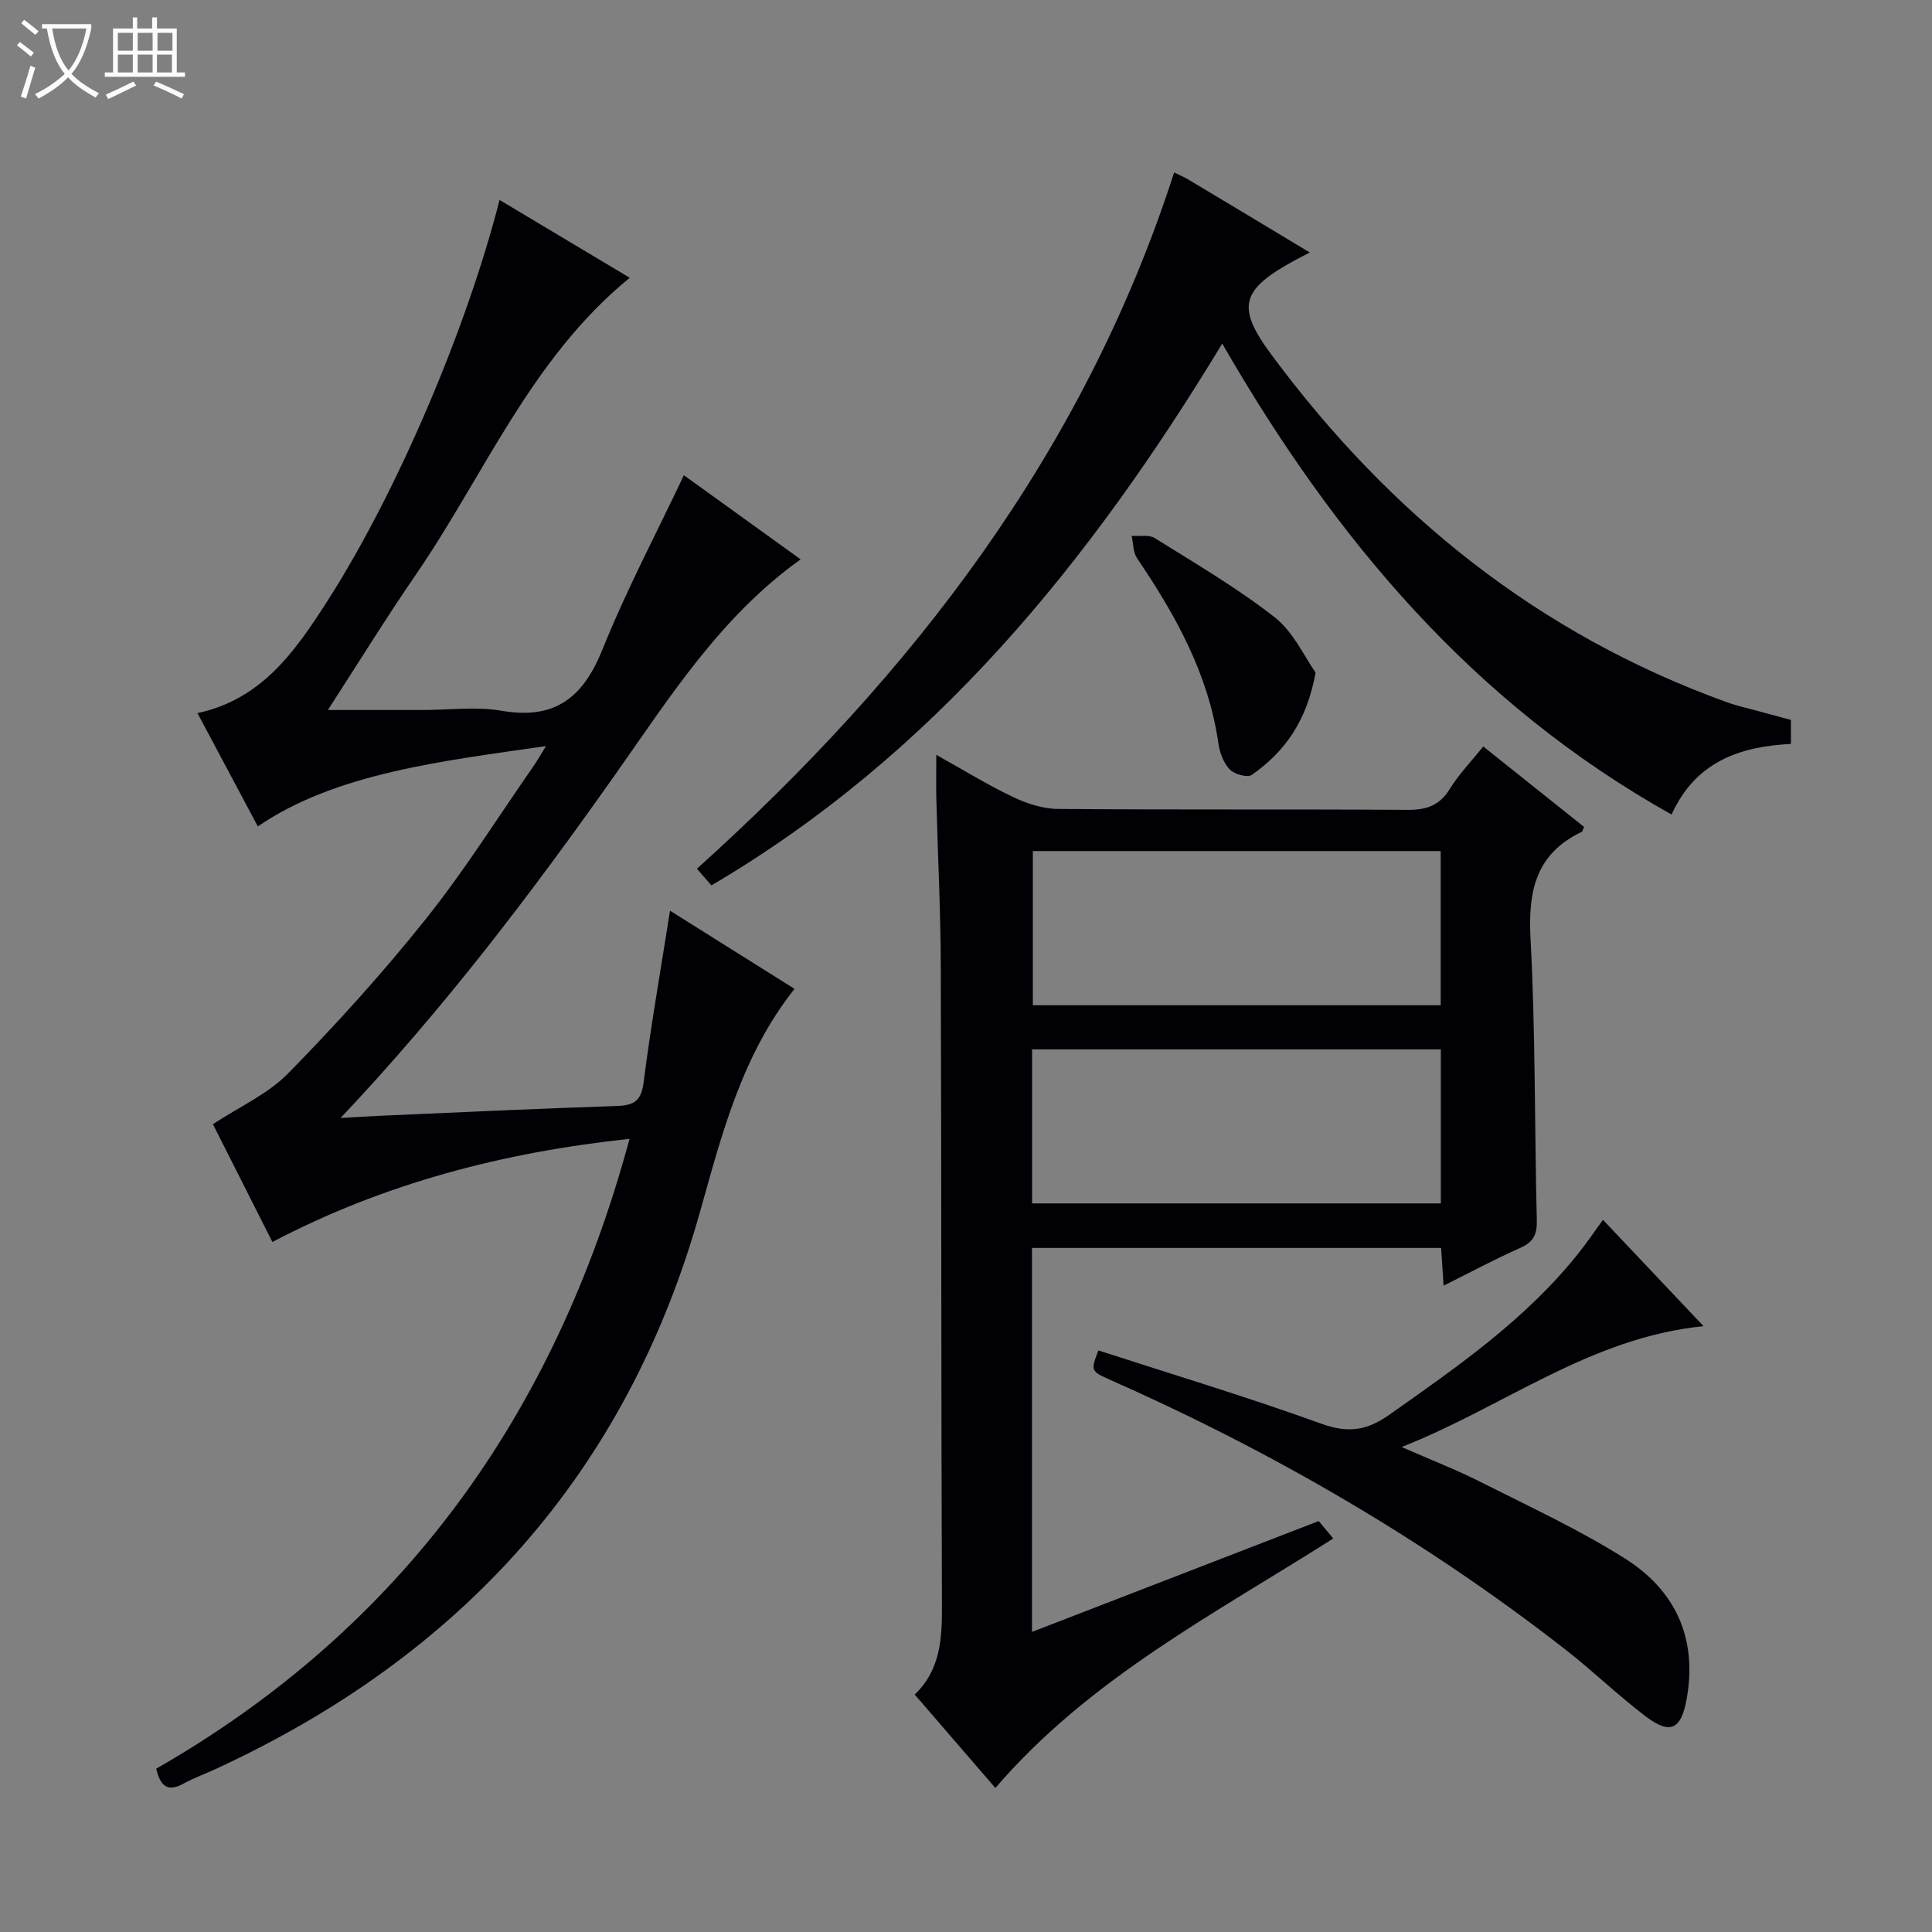
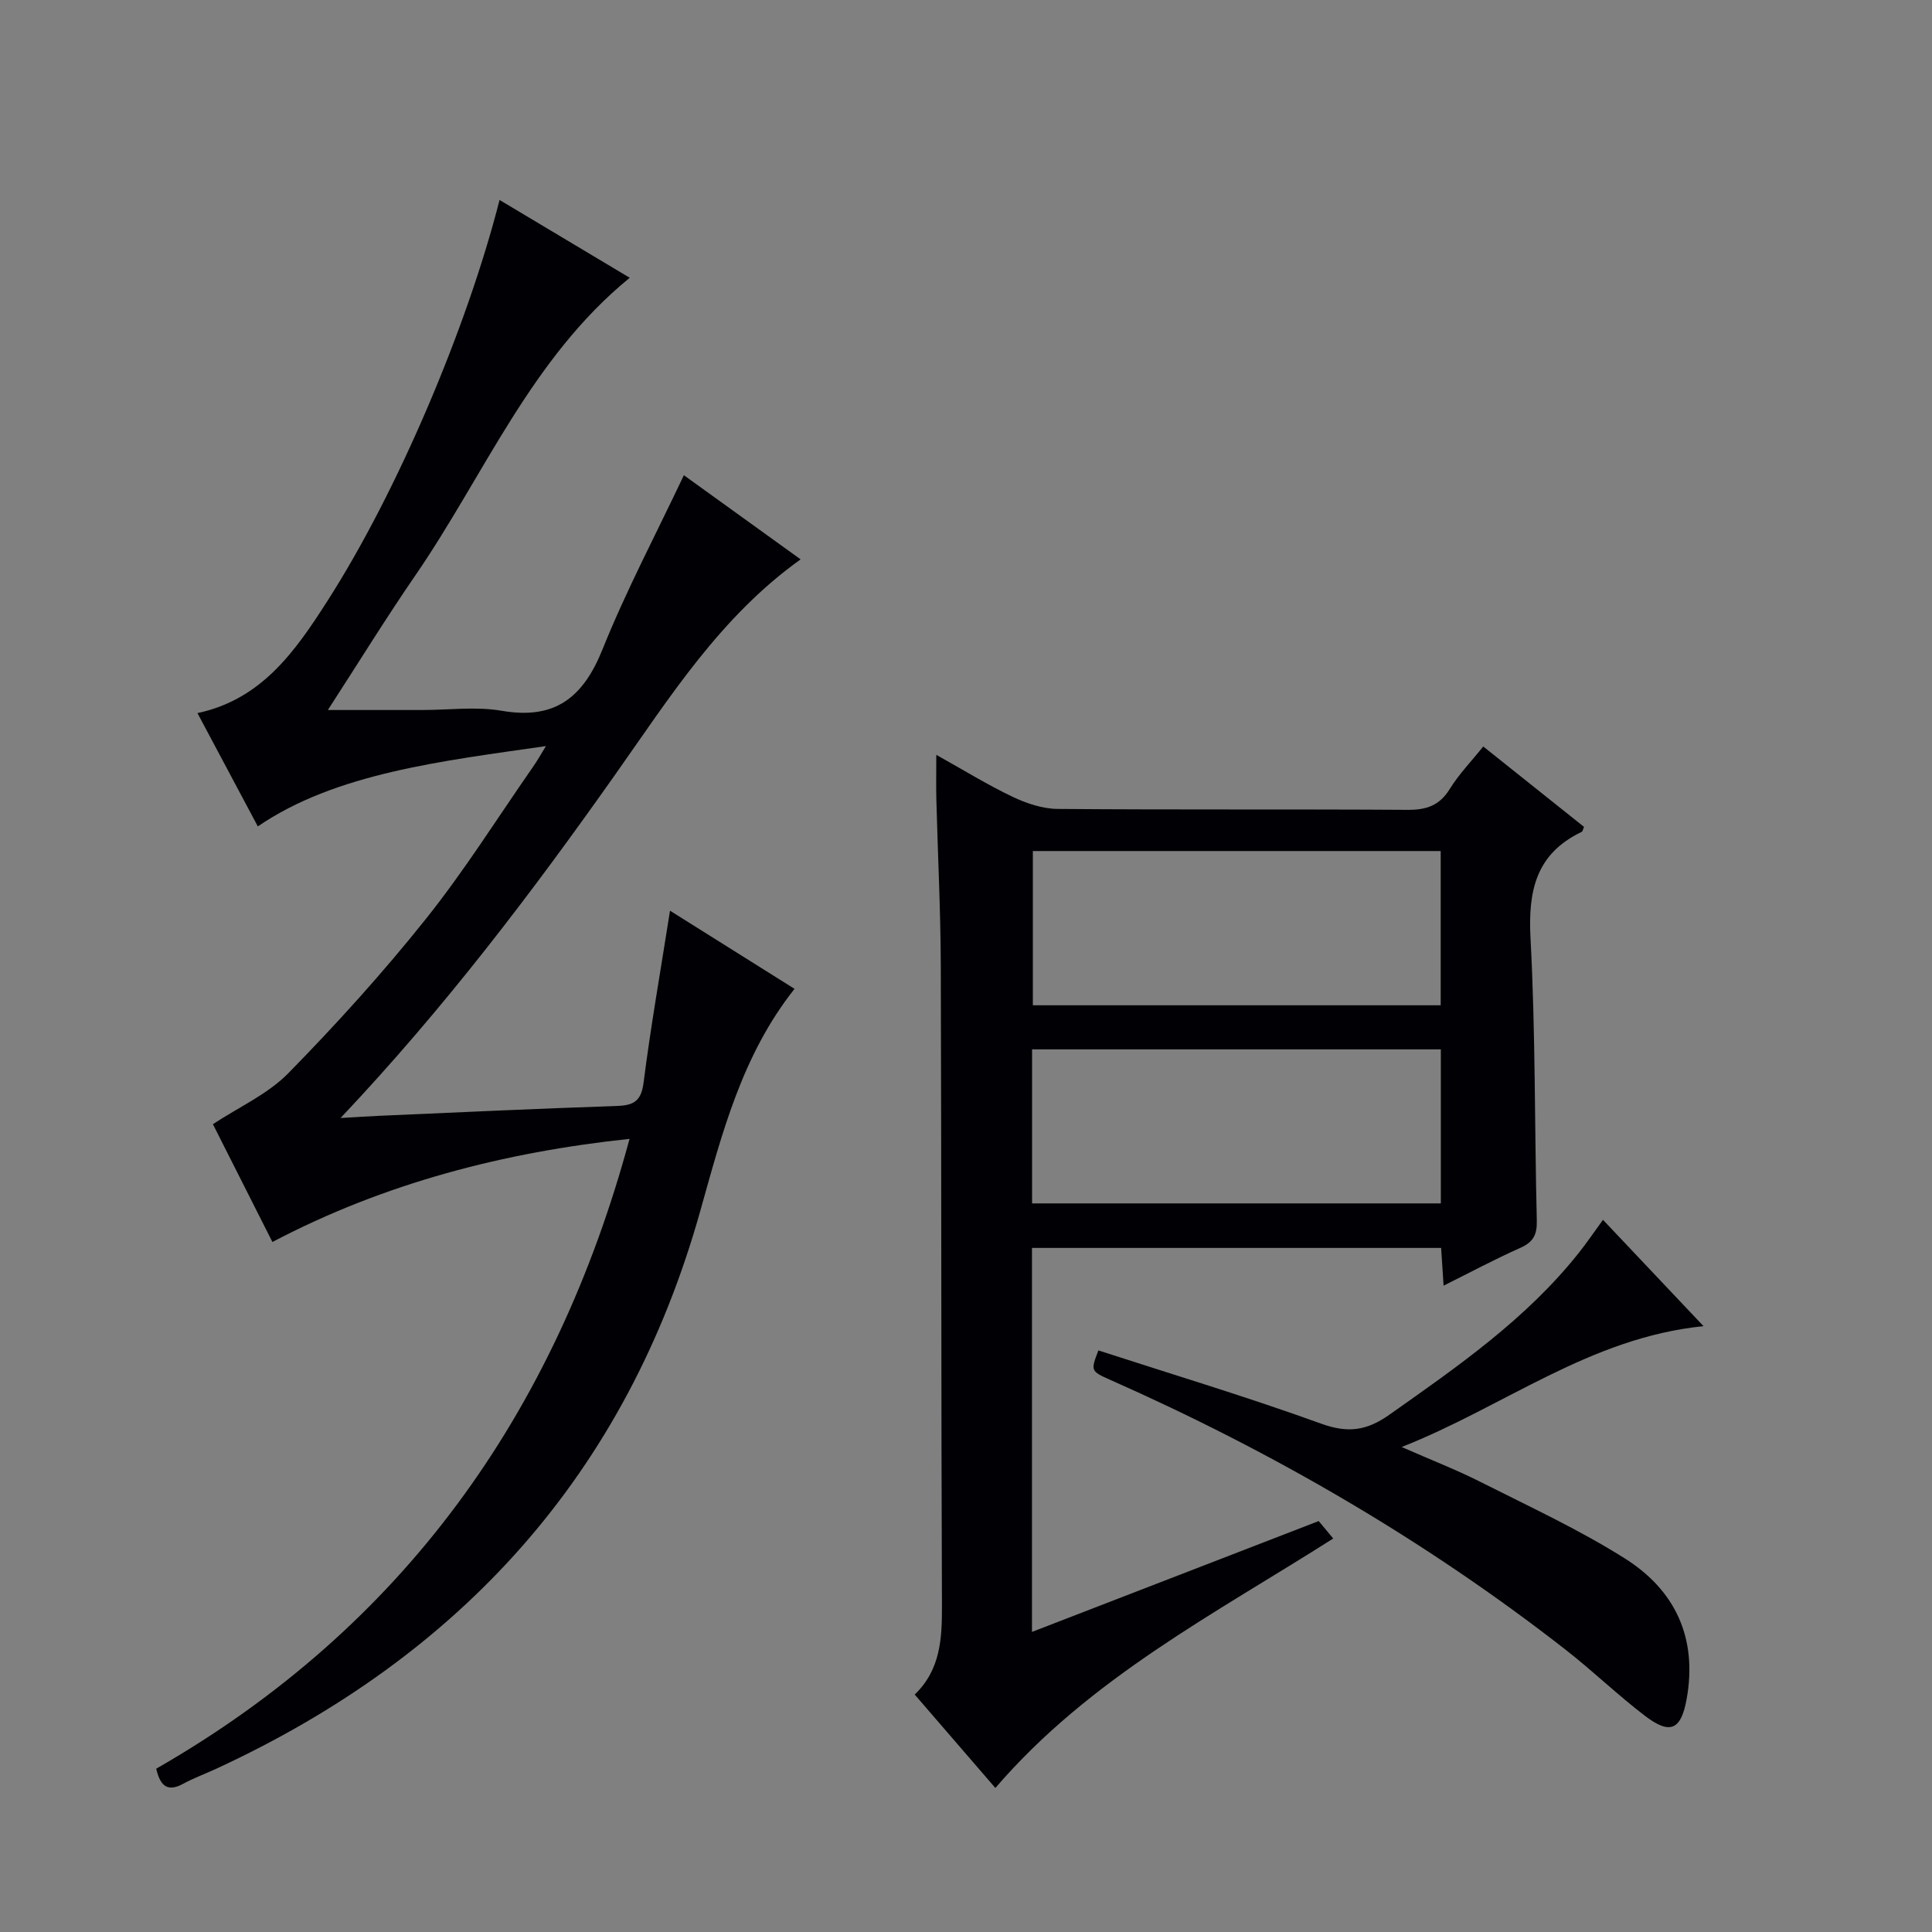
<svg xmlns="http://www.w3.org/2000/svg" enable-background="new 0 0 400 400" viewBox="0 0 400 400">
  <rect x="0" y="0" width="400" height="400" fill="#808080" stroke="none" />
-   <path d="m6.4 11.7c-1-.8-1.9-1.6-2.9-2.3l.6-.7c.9.7 1.9 1.4 2.9 2.2zm-2.1 8.3c.7-2.1 1.4-4.2 2-6.4.2.1.6.3 1 .4-.7 2.3-1.3 4.4-1.9 6.4zm3-12.8c-1.1-.9-2.1-1.7-2.9-2.4l.6-.7c1 .8 2 1.5 3 2.4zm1.4-1.3v-.9h10.2v.9c-.9 4.2-2.3 7.3-4.1 9.4 1.3 1.4 3.2 2.7 5.7 4-.2.2-.4.5-.7.9-2.5-1.4-4.4-2.7-5.7-4.2-1.4 1.5-3.5 3-6.1 4.4 0 0 0 0-.1-.1-.3-.4-.5-.7-.7-.8 2.7-1.3 4.7-2.8 6.2-4.2-1.8-2.2-3-5.3-3.7-9.4zm9.2 0h-7.1c.6 3.8 1.7 6.7 3.4 8.7 1.7-2.1 2.9-4.8 3.7-8.7z" fill="#fcfbfa" />
-   <path d="m31.6 3.6h.9v2.3h4.1v9.1h1.7v.9h-16.6v-.9h1.7v-9.1h4.1v-2.3h.9v2.3h3.1v-2.3zm-4 13.3.6.8c-1.9.9-3.8 1.9-5.8 2.8-.2-.3-.3-.6-.5-.9 2-.9 3.9-1.8 5.7-2.7zm-3.2-10.1v3.7h3.1v-3.7zm0 4.5v3.7h3.1v-3.7zm4.1-4.5v3.7h3.1v-3.7zm0 4.5v3.7h3.1v-3.7zm9.1 9.1c-2.1-1.1-4.1-2-5.8-2.7l.5-.8c2.2.9 4.1 1.8 5.8 2.6zm-1.9-13.6h-3.1v3.7h3.1zm-3.2 4.5v3.7h3.1v-3.7z" fill="#fcfbfa" />
  <g fill="#010105">
    <path d="m113.03 154.47c-21.58 3.11-43.53 5.6-59.65 16.63-4.13-7.75-8.24-15.46-12.5-23.46 13.34-2.83 20.29-12.91 26.81-23.06 14.59-22.72 29.01-56.79 35.74-83.18 9.04 5.41 17.93 10.72 26.95 16.11-20.47 16.71-30.1 40.85-44.4 61.64-6.09 8.86-11.74 18.03-18.1 27.85h19.54c5.5 0 11.13-.76 16.47.16 11.07 1.91 16.87-2.79 20.87-12.76 4.88-12.13 11.03-23.75 16.83-36.01 7.88 5.68 15.88 11.45 24.17 17.42-16.61 11.87-27.07 28.53-38.32 44.46-17.28 24.49-35.34 48.35-56.93 71.2 3.51-.2 5.83-.36 8.15-.46 16.28-.7 32.55-1.49 48.84-2.02 3.52-.11 5.23-.82 5.74-4.81 1.49-11.68 3.54-23.28 5.48-35.63 8.48 5.32 17.06 10.71 25.78 16.18-10.89 13.72-15.03 30.02-19.54 46.07-15.25 54.29-49.48 91.97-100.19 115.4-2.27 1.05-4.63 1.91-6.82 3.1-2.96 1.6-4.68.9-5.61-3.11 50.97-29.21 82.61-73.43 98-130.4-25.98 2.76-50.68 9.14-73.94 21.35-4.21-8.33-8.32-16.47-12.32-24.39 5.36-3.54 11.34-6.2 15.6-10.54 9.98-10.18 19.59-20.8 28.48-31.94 7.98-9.99 14.81-20.89 22.13-31.41.94-1.33 1.73-2.75 2.74-4.39z" />
    <path d="m213.66 258.37v79.5c20.05-7.75 39.61-15.32 59.36-22.95 1 1.2 1.94 2.32 3.01 3.61-24.47 15.57-50.41 28.91-69.95 51.65-5.42-6.27-10.92-12.65-16.7-19.34 5.4-5.2 5.66-11.67 5.64-18.48-.18-44.15-.09-88.29-.24-132.44-.04-11.47-.62-22.94-.92-34.42-.07-2.77-.01-5.55-.01-9.22 5.73 3.2 10.63 6.23 15.8 8.69 2.87 1.37 6.2 2.48 9.33 2.51 24.15.2 48.31.03 72.47.19 3.87.02 6.58-.88 8.7-4.31 1.89-3.06 4.45-5.7 6.94-8.81 7.19 5.73 14.05 11.2 20.87 16.65-.23.49-.28.93-.49 1.03-9.49 4.53-11.12 12.23-10.59 22.08 1.04 19.43.82 38.93 1.3 58.4.07 2.92-.73 4.46-3.42 5.65-5.26 2.34-10.35 5.07-15.88 7.82-.19-2.87-.34-5.17-.51-7.81-28.2 0-56.25 0-84.71 0zm.18-82.17v31.93h84.44c0-10.89 0-21.31 0-31.93-28.22 0-56.13 0-84.44 0zm-.16 72.95h84.63c0-10.86 0-21.27 0-31.89-28.31 0-56.34 0-84.63 0z" />
-     <path d="m370.79 149.05v4.97c-10.64.54-19.75 3.7-24.71 14.62-40.98-22.93-69.68-56.97-93.03-97.5-27.38 45.17-59.62 85.04-105.76 112.17-1.08-1.25-2.02-2.32-3-3.45 44.6-40.15 80.14-86.24 98.8-144.15 1.21.59 2.11.95 2.93 1.45 8.26 4.94 16.51 9.91 25.17 15.12-1.37.71-2.31 1.17-3.23 1.68-11.1 6.07-12.05 9.6-4.68 19.54 24.45 33 55.23 57.78 94.14 71.85 2.18.79 4.46 1.29 6.7 1.9 2.22.61 4.43 1.2 6.67 1.8z" />
    <path d="m352.7 274.57c-23.52 2.36-41.17 16.6-62.5 25.02 6.14 2.7 11.36 4.72 16.33 7.23 10.07 5.09 20.4 9.85 29.91 15.86 10.38 6.56 15.05 16.44 12.76 29.09-1.14 6.3-3.33 7.51-8.6 3.5-5.68-4.33-10.85-9.34-16.49-13.74-29-22.62-60.57-40.93-94.17-55.81-4.17-1.85-4.14-1.91-2.53-6.13 15.36 4.98 30.88 9.65 46.11 15.16 5.5 1.99 9.38 1.5 14.08-1.81 14.17-10 28.41-19.84 39.32-33.61 1.63-2.05 3.1-4.23 4.96-6.78 6.9 7.29 13.6 14.38 20.82 22.02z" />
-     <path d="m272.38 139.24c-1.83 10.16-6.46 16.46-13.2 21.19-.89.63-3.62-.12-4.57-1.12-1.28-1.33-2.08-3.47-2.35-5.37-2.05-14.39-8.88-26.6-16.85-38.37-.83-1.23-.76-3.07-1.11-4.63 1.61.13 3.57-.29 4.79.47 8.42 5.27 17.06 10.31 24.85 16.42 3.89 3.06 6.16 8.21 8.44 11.41z" />
  </g>
</svg>